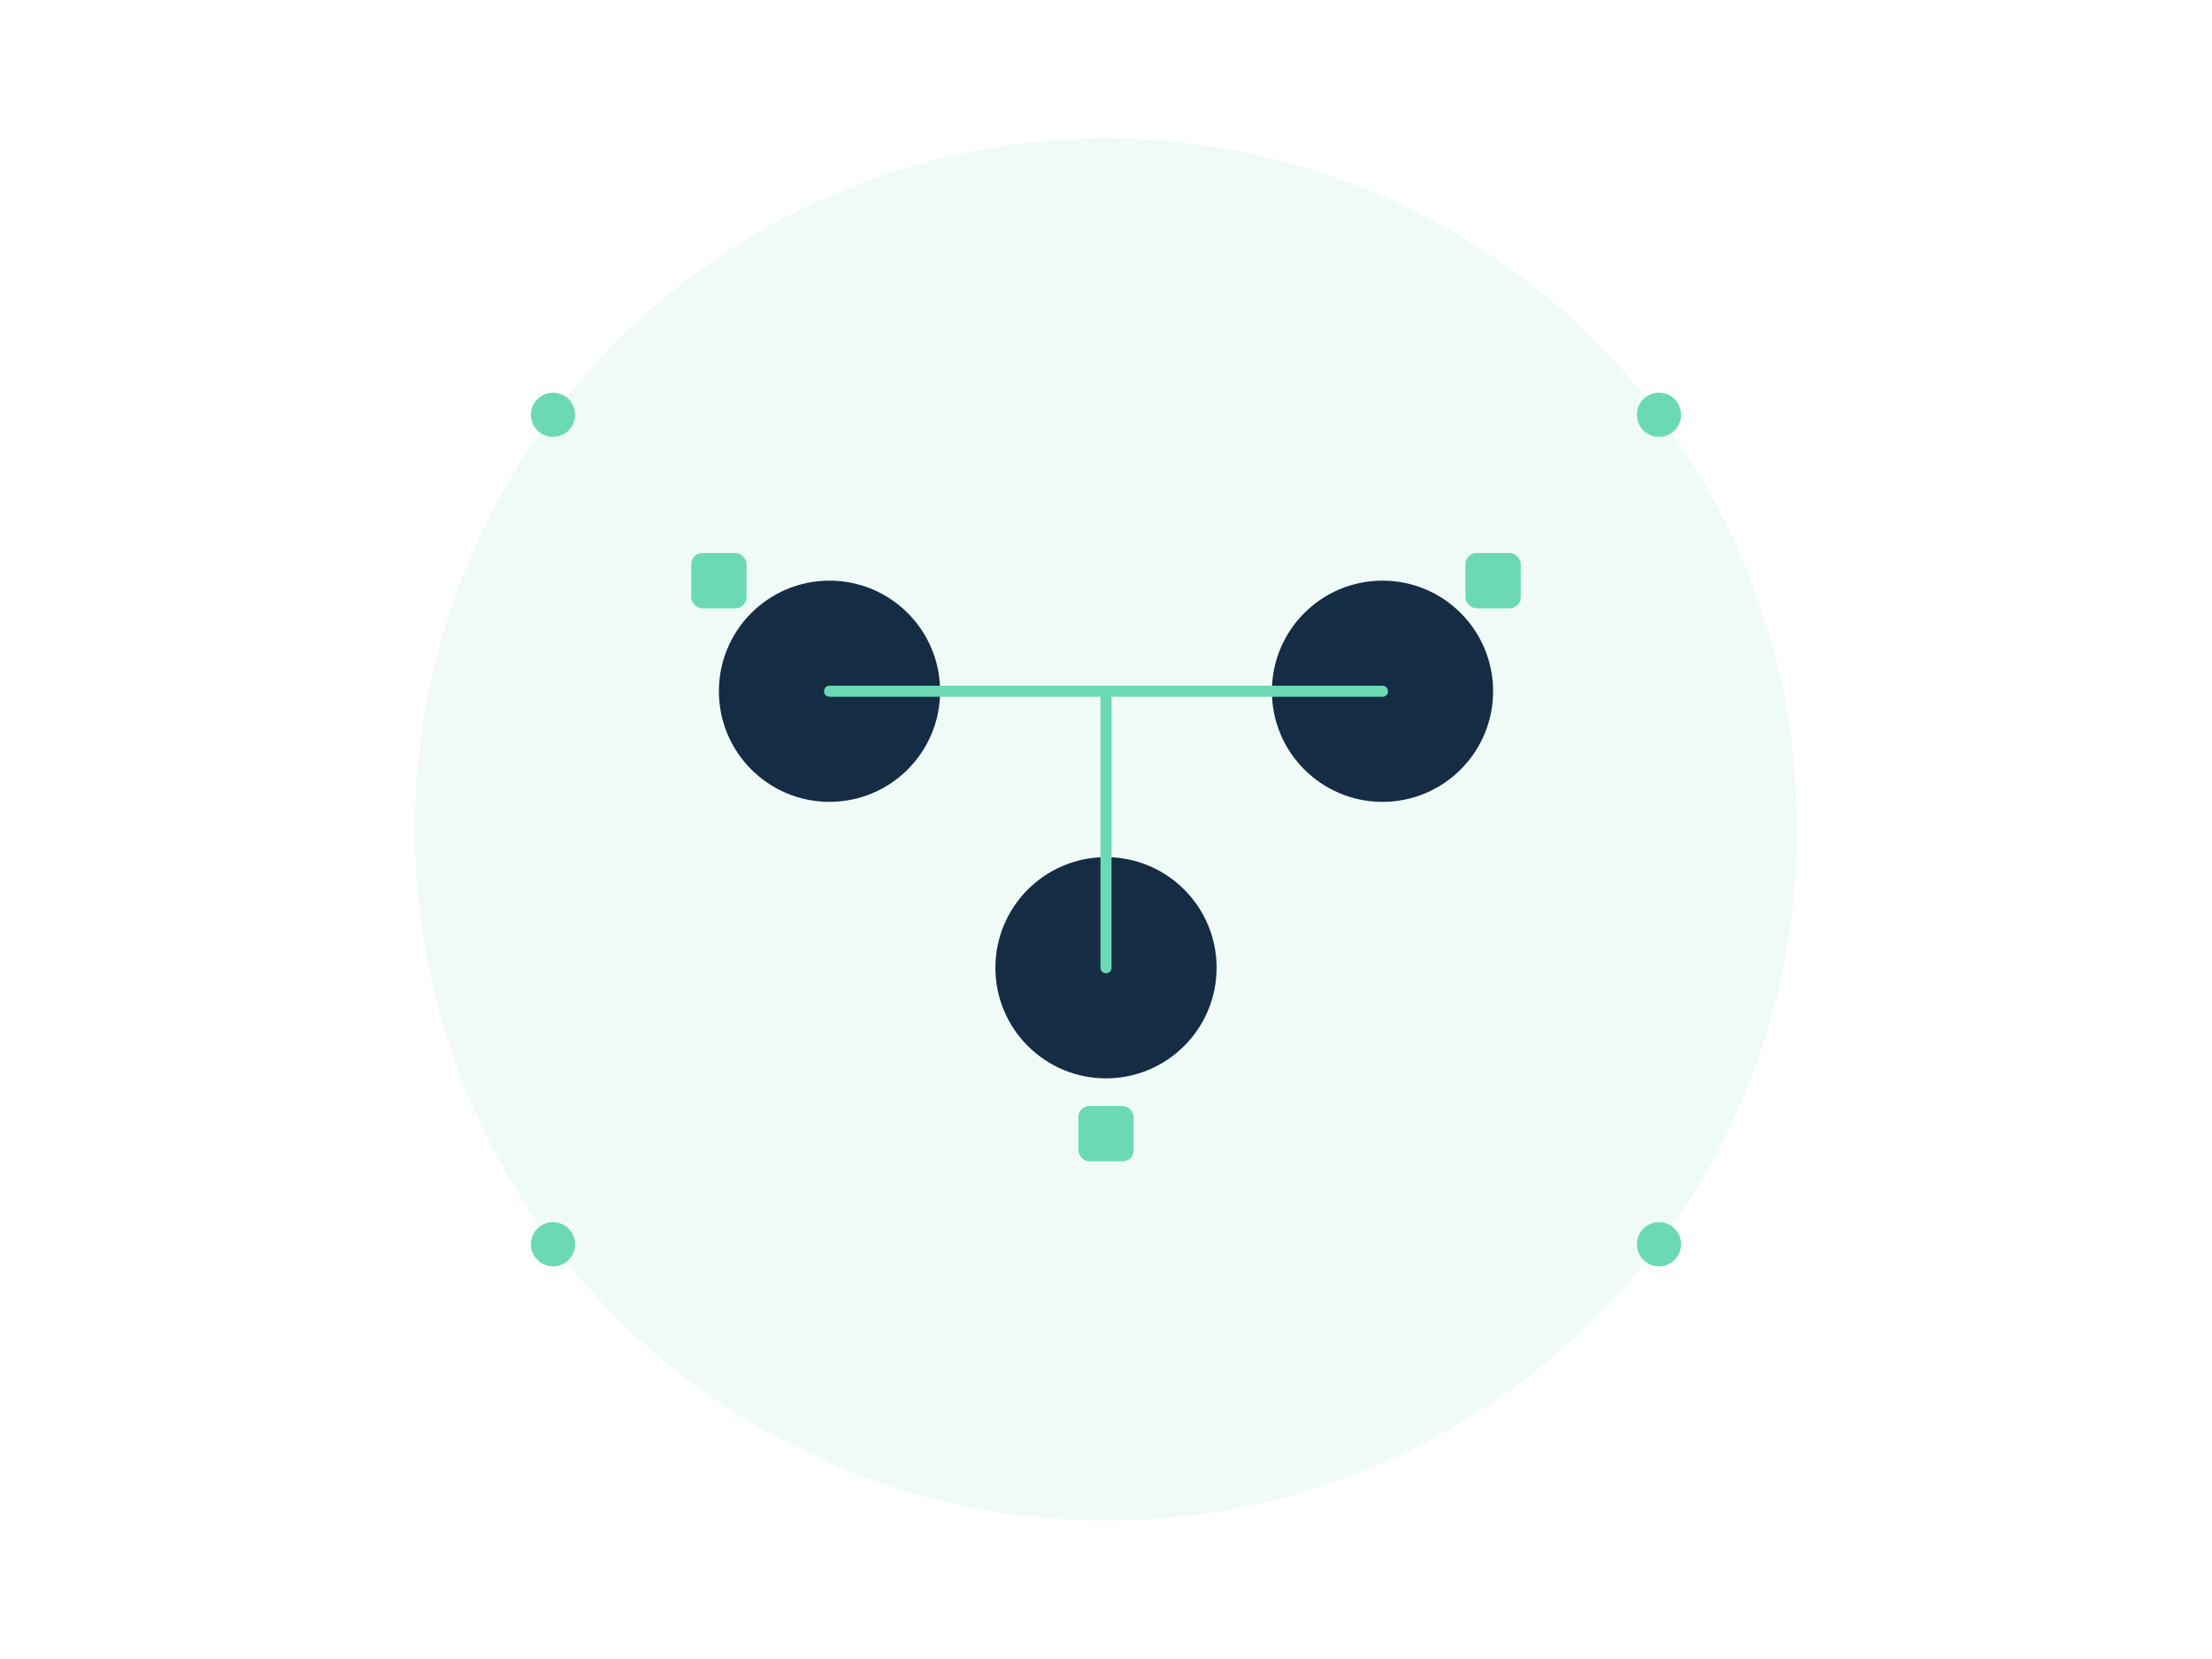
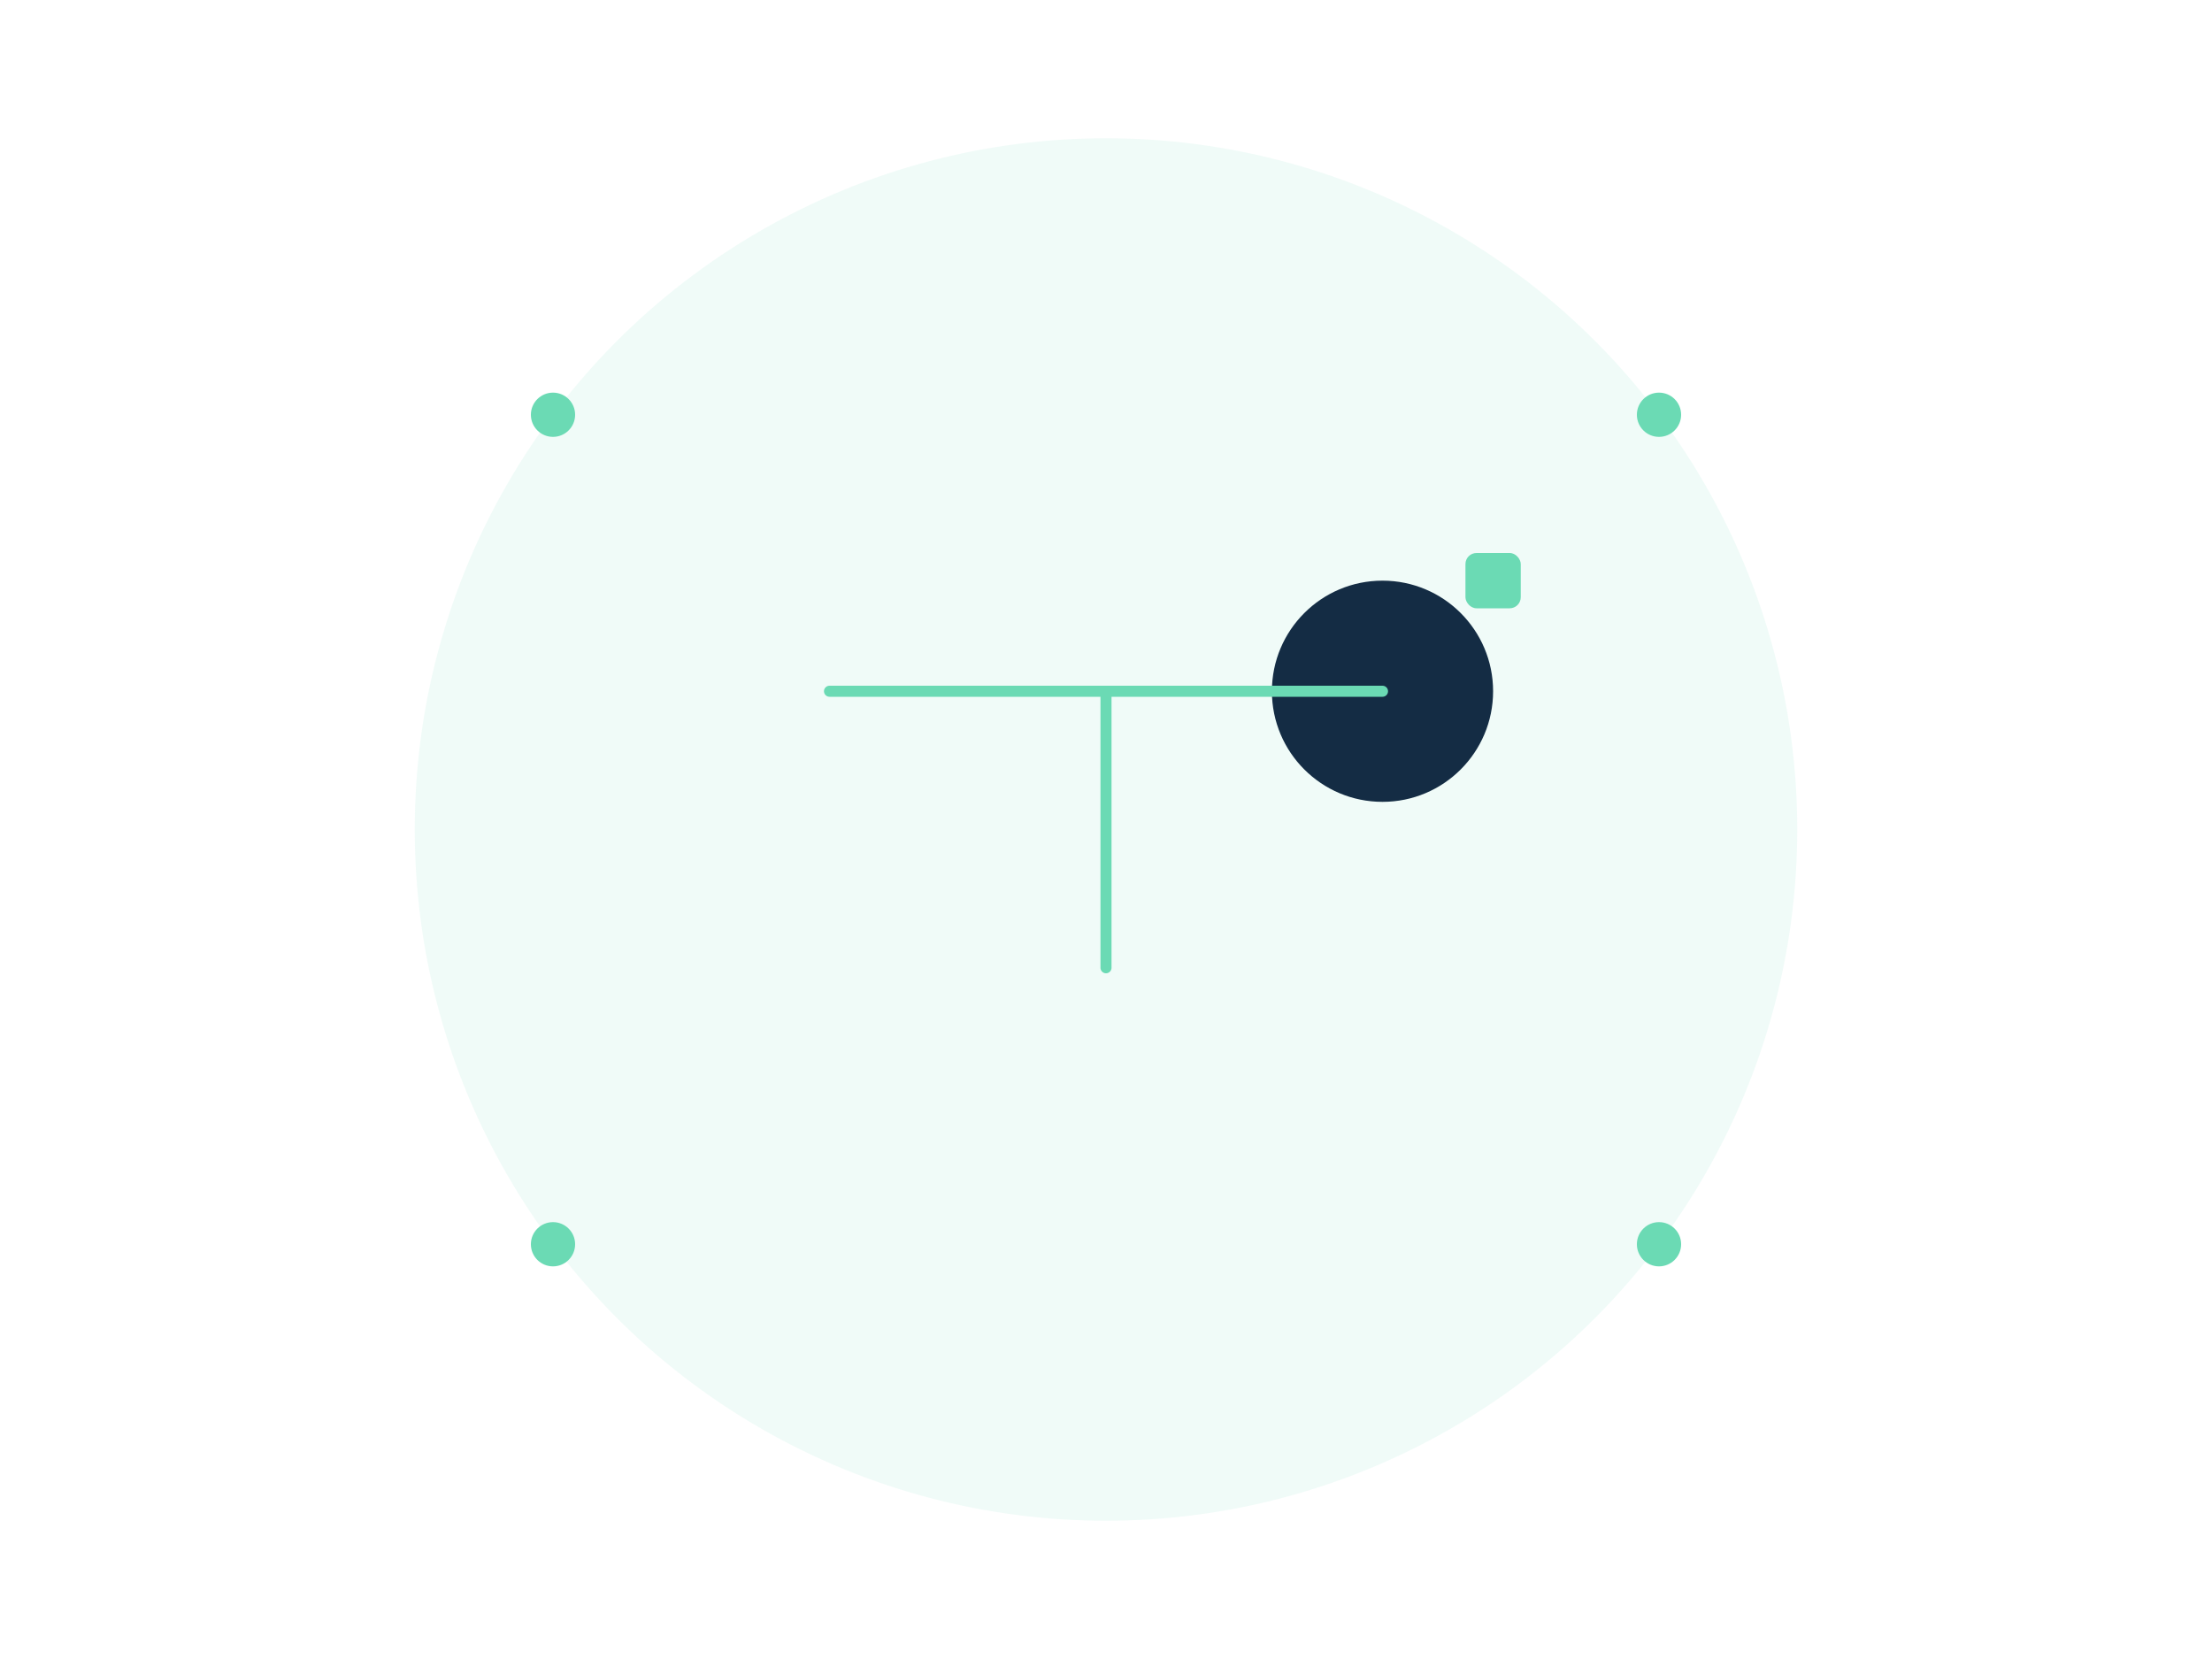
<svg xmlns="http://www.w3.org/2000/svg" width="800" height="600" viewBox="0 0 800 600" fill="none">
  <circle cx="400" cy="300" r="250" fill="#6BDAB4" fill-opacity="0.1" />
-   <circle cx="300" cy="250" r="40" fill="#142C44" />
  <circle cx="500" cy="250" r="40" fill="#142C44" />
-   <circle cx="400" cy="350" r="40" fill="#142C44" />
  <path d="M300 250 L500 250" stroke="#6BDAB4" stroke-width="4" stroke-linecap="round" />
  <path d="M400 250 L400 350" stroke="#6BDAB4" stroke-width="4" stroke-linecap="round" />
-   <rect x="250" y="200" width="20" height="20" rx="4" fill="#6BDAB4" />
  <rect x="530" y="200" width="20" height="20" rx="4" fill="#6BDAB4" />
-   <rect x="390" y="400" width="20" height="20" rx="4" fill="#6BDAB4" />
  <circle cx="200" cy="150" r="8" fill="#6BDAB4">
    <animate attributeName="cy" values="150;170;150" dur="2s" repeatCount="indefinite" />
  </circle>
  <circle cx="600" cy="150" r="8" fill="#6BDAB4">
    <animate attributeName="cy" values="150;170;150" dur="2s" repeatCount="indefinite" />
  </circle>
  <circle cx="200" cy="450" r="8" fill="#6BDAB4">
    <animate attributeName="cy" values="450;430;450" dur="2s" repeatCount="indefinite" />
  </circle>
  <circle cx="600" cy="450" r="8" fill="#6BDAB4">
    <animate attributeName="cy" values="450;430;450" dur="2s" repeatCount="indefinite" />
  </circle>
</svg>